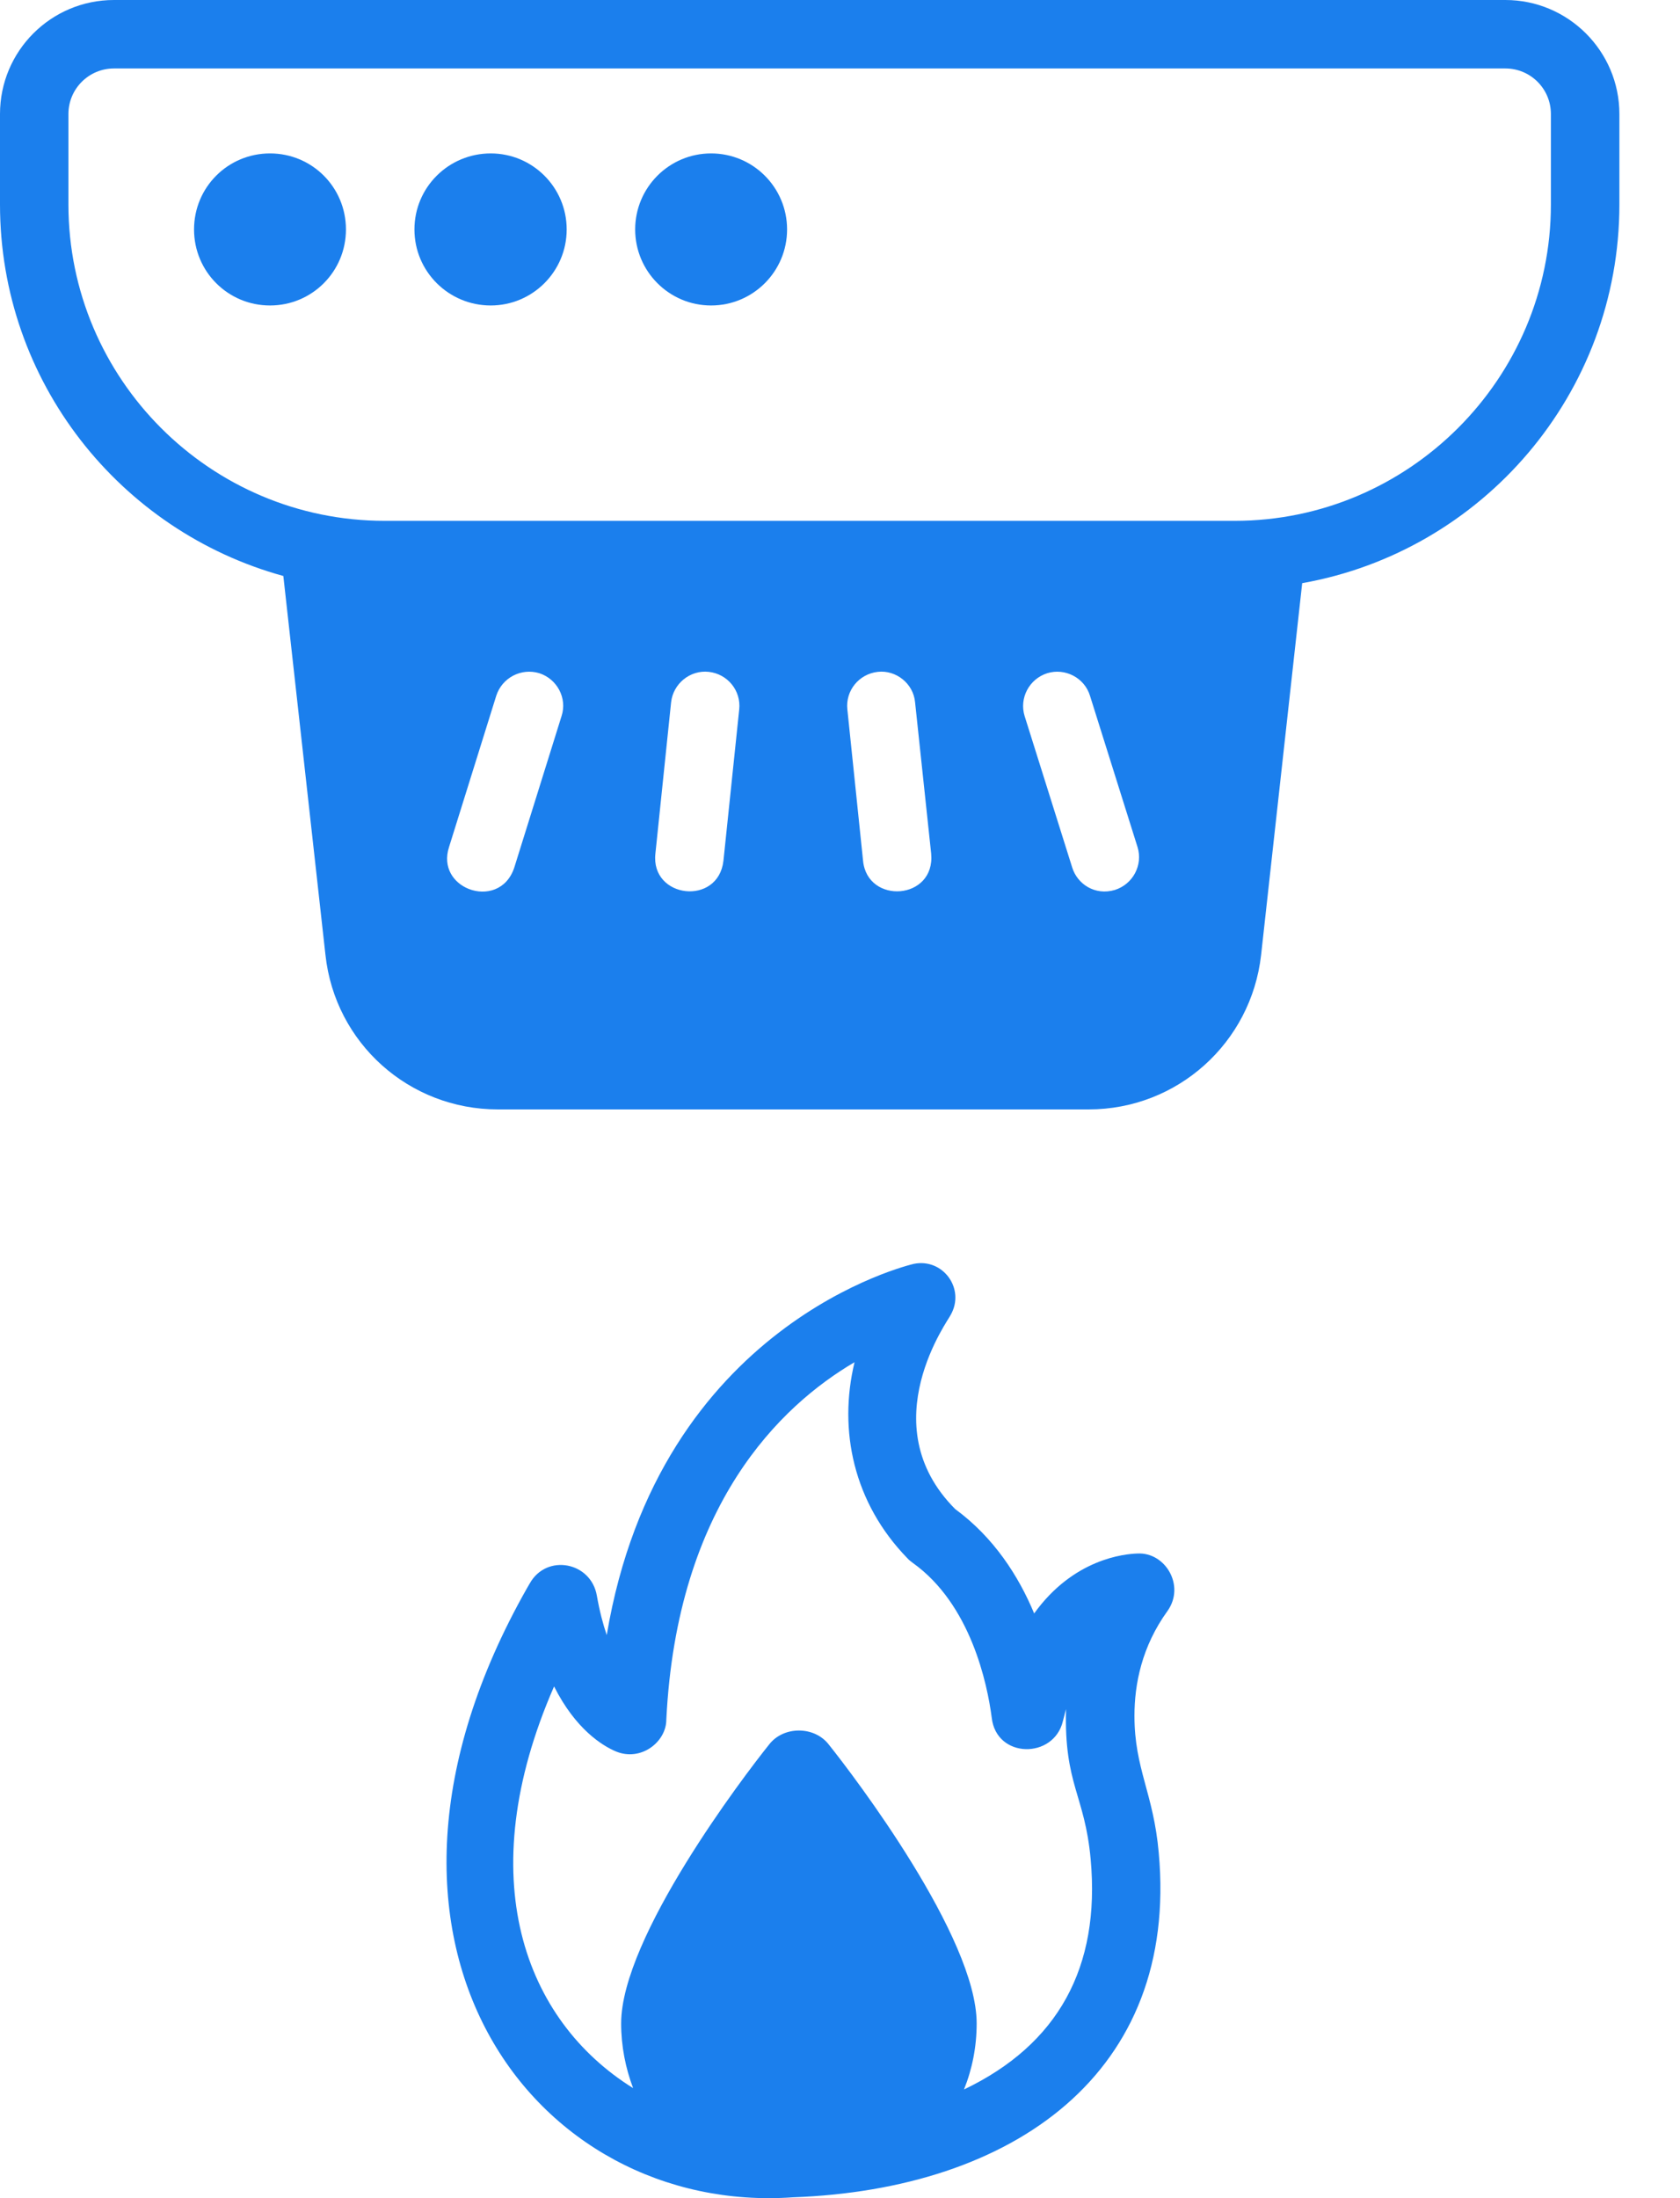
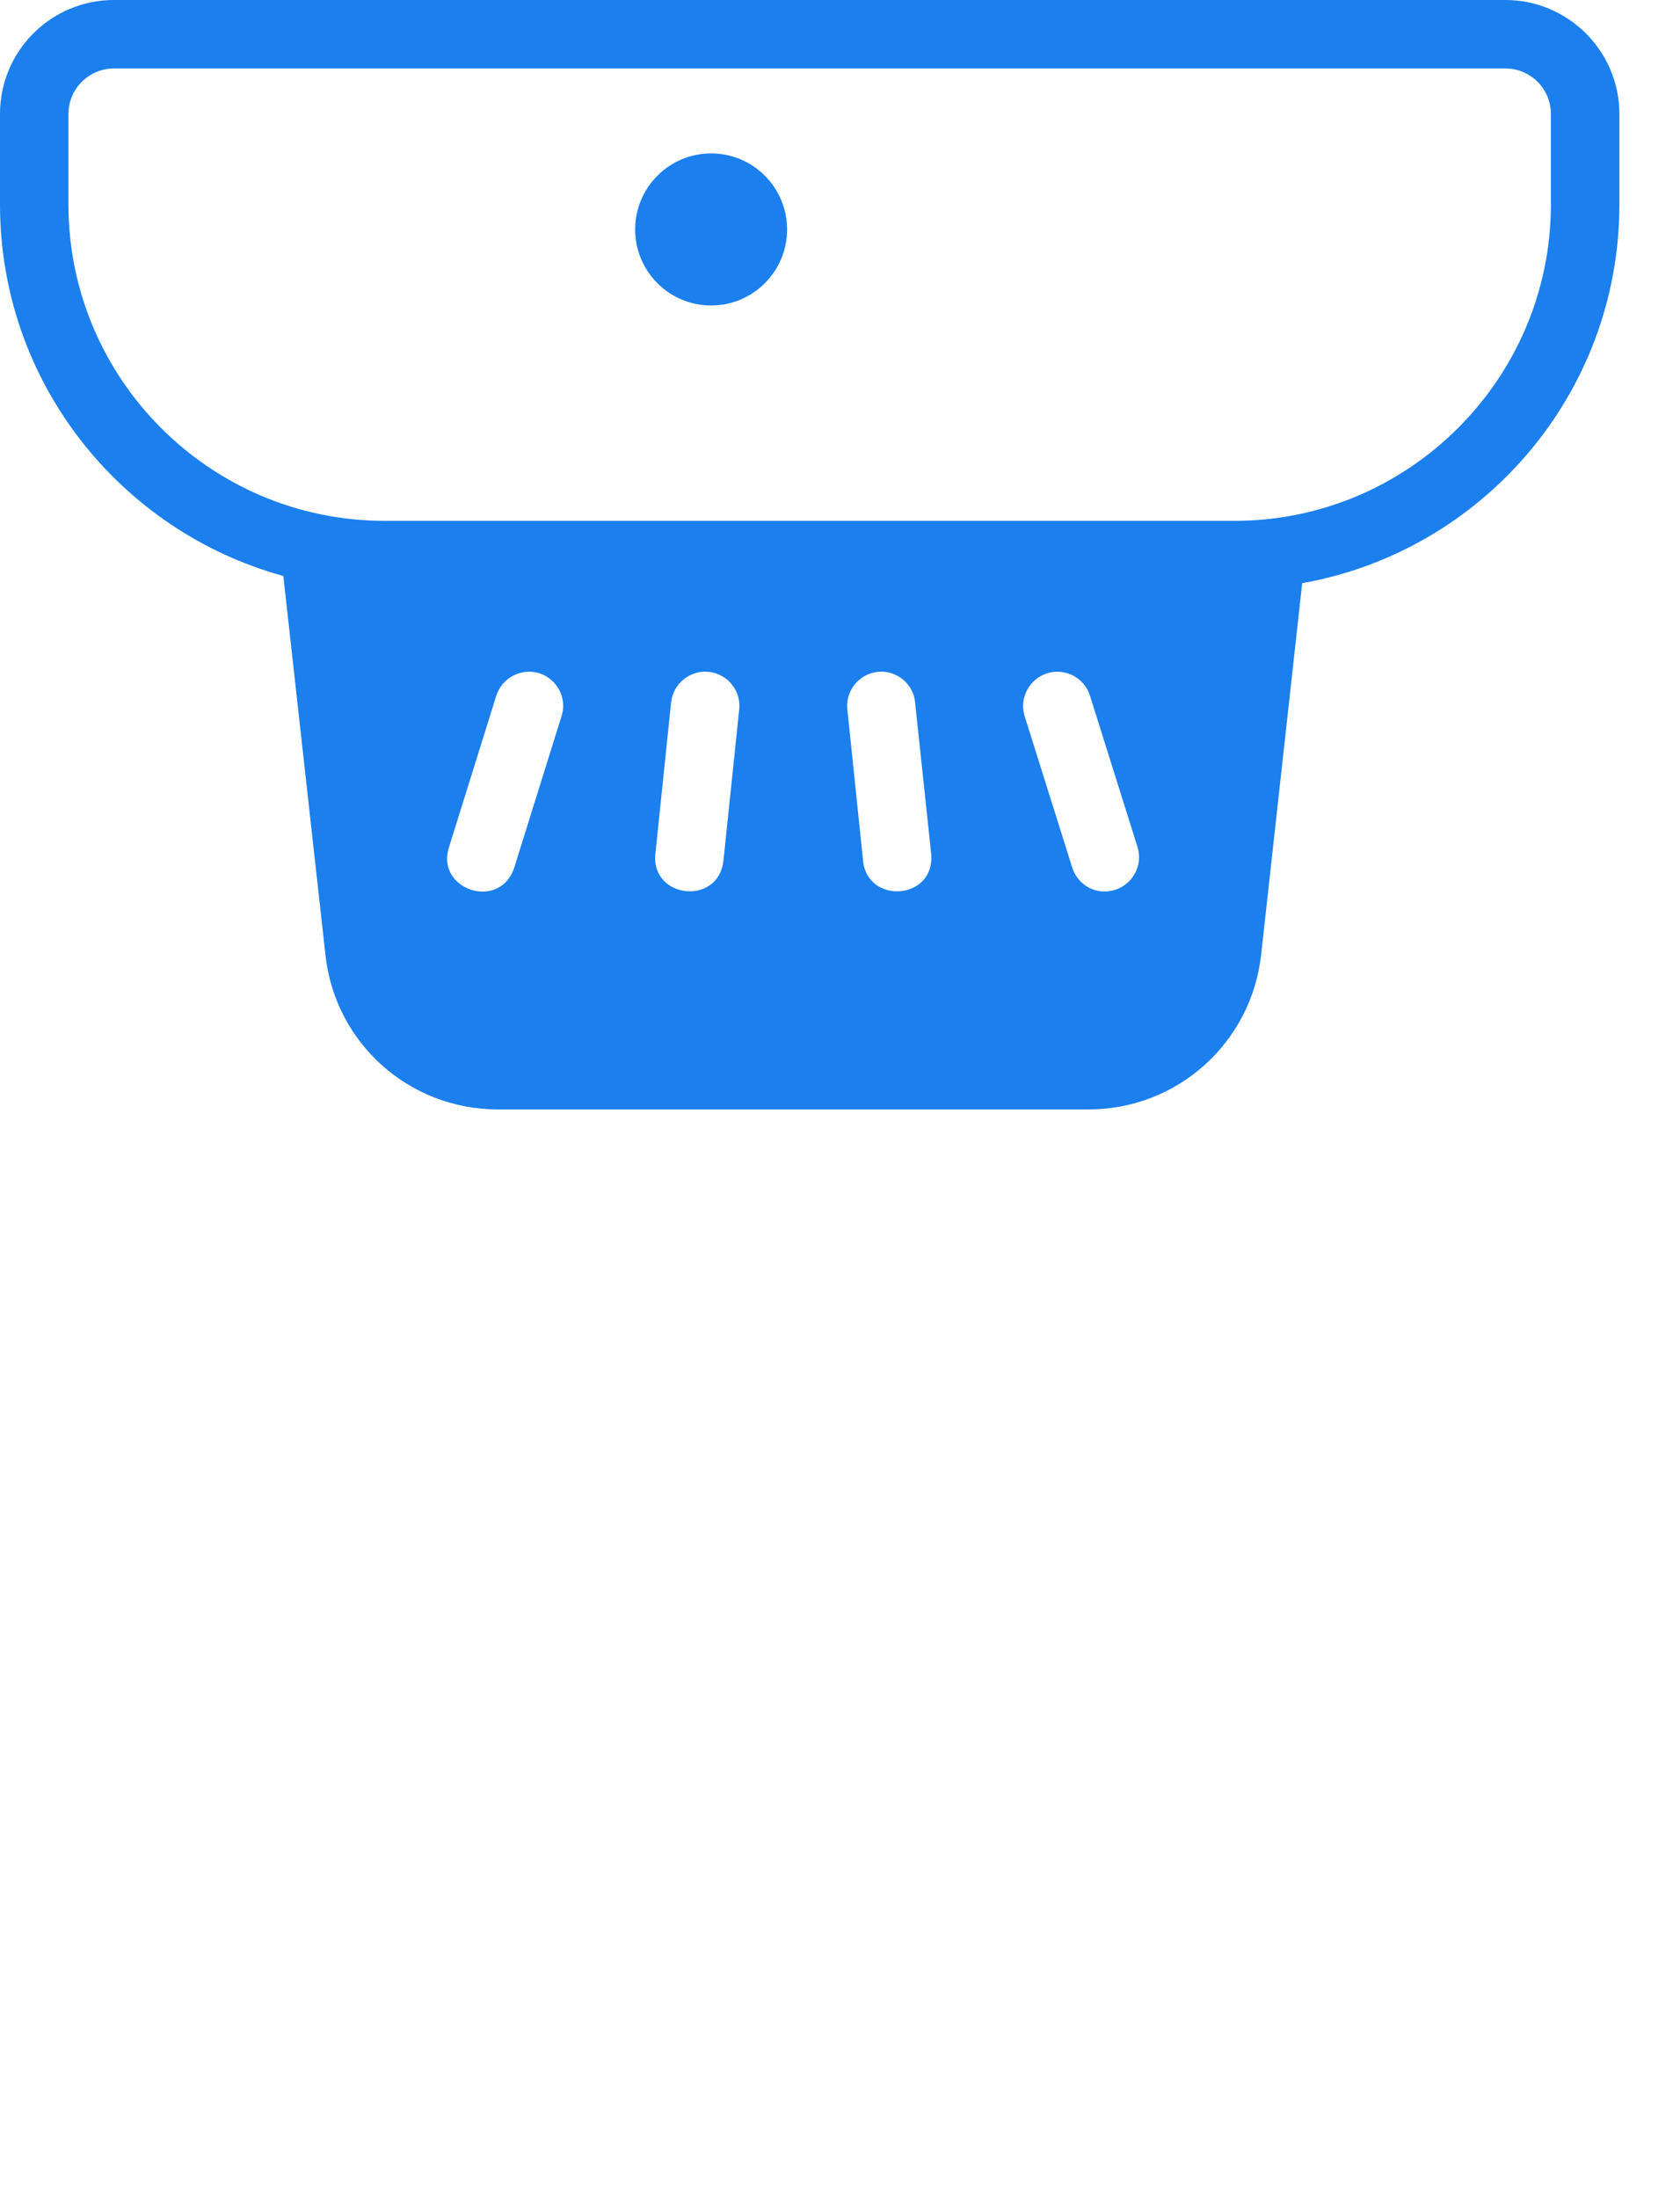
<svg xmlns="http://www.w3.org/2000/svg" width="26" height="34" viewBox="0 0 26 34" fill="none">
  <path d="M4.385 8.909L5.037 14.772C5.185 16.133 6.329 17.16 7.706 17.16H16.848C18.219 17.16 19.363 16.133 19.517 14.772L20.153 9.02C22.939 8.527 25.062 6.091 25.062 3.162L25.062 1.764C25.062 0.789 24.267 0 23.298 0L1.764 0C0.789 0 0 0.789 0 1.764V3.162C0 5.906 1.859 8.215 4.385 8.909ZM8.691 11.075L7.96 13.416C7.844 13.773 7.514 13.851 7.256 13.75C7.021 13.658 6.847 13.417 6.949 13.103L7.68 10.762C7.77 10.482 8.067 10.328 8.347 10.413C8.623 10.503 8.781 10.8 8.691 11.075ZM11.196 13.315C11.155 13.667 10.873 13.812 10.61 13.783C10.348 13.754 10.105 13.55 10.143 13.204L10.386 10.863C10.418 10.572 10.683 10.36 10.969 10.392C11.26 10.424 11.472 10.683 11.44 10.975L11.196 13.315ZM13.357 13.315L13.114 10.974C13.082 10.683 13.294 10.424 13.585 10.392C13.866 10.36 14.136 10.572 14.162 10.863L14.411 13.204C14.477 13.925 13.424 13.994 13.357 13.315ZM17.255 13.765C16.947 13.857 16.672 13.675 16.593 13.416L15.857 11.075C15.772 10.8 15.926 10.503 16.207 10.413C16.482 10.328 16.784 10.482 16.869 10.762L17.605 13.103C17.69 13.379 17.536 13.675 17.255 13.765ZM1.059 1.764C1.059 1.372 1.377 1.059 1.763 1.059H23.298C23.685 1.059 24.002 1.372 24.002 1.764V3.162C24.002 5.863 21.798 8.056 19.108 8.056L5.953 8.056C3.254 8.056 1.059 5.862 1.059 3.162L1.059 1.764Z" fill="#1B7FED" />
-   <path d="M4.179 4.725C4.83 4.725 5.354 4.2 5.354 3.549C5.354 2.897 4.83 2.373 4.179 2.373C3.527 2.373 3.003 2.897 3.003 3.549C3.003 4.2 3.527 4.725 4.179 4.725Z" fill="#1B7FED" />
-   <path d="M7.595 4.725C8.241 4.725 8.77 4.2 8.77 3.549C8.77 2.897 8.241 2.373 7.595 2.373C6.943 2.373 6.414 2.897 6.414 3.549C6.414 4.2 6.943 4.725 7.595 4.725Z" fill="#1B7FED" />
  <path d="M12.181 3.549C12.181 4.198 11.655 4.725 11.005 4.725C10.356 4.725 9.83 4.198 9.83 3.549C9.83 2.9 10.356 2.373 11.005 2.373C11.655 2.373 12.181 2.9 12.181 3.549Z" fill="#1B7FED" />
-   <path d="M14.141 19.549C14.099 19.56 10.2 20.46 9.39 25.291C9.332 25.121 9.279 24.92 9.237 24.681C9.147 24.158 8.46 24.027 8.199 24.491L8.156 24.565C5.039 30.06 8.283 34.266 12.271 33.987C15.684 33.863 18.244 32.066 17.933 28.659C17.852 27.735 17.557 27.362 17.557 26.54C17.557 26.053 17.668 25.47 18.071 24.914C18.345 24.523 18.033 24.007 17.605 24.029C17.404 24.035 16.614 24.109 16.005 24.956C15.762 24.374 15.38 23.78 14.782 23.341C13.473 22.027 14.699 20.391 14.713 20.338C14.943 19.935 14.593 19.456 14.141 19.549L14.141 19.549ZM15.348 26.567C15.418 27.206 16.311 27.211 16.45 26.62C16.466 26.556 16.482 26.493 16.498 26.435C16.467 27.607 16.788 27.758 16.879 28.755C17.033 30.433 16.371 31.625 14.919 32.319C15.047 32.001 15.115 31.657 15.115 31.297C15.115 29.962 13.214 27.468 12.828 26.986C12.605 26.694 12.123 26.694 11.901 26.986C11.514 27.468 9.613 29.962 9.613 31.297C9.613 31.652 9.682 31.991 9.798 32.298C8.113 31.249 7.282 29.042 8.575 26.085C8.908 26.747 9.322 27.002 9.533 27.091C9.922 27.251 10.312 26.941 10.312 26.599C10.476 23.273 12.081 21.742 13.225 21.07C12.971 22.126 13.211 23.245 14.04 24.099C14.067 24.131 14.099 24.152 14.125 24.173C15.025 24.814 15.28 26.048 15.348 26.567L15.348 26.567Z" fill="#1B7FED" />
</svg>